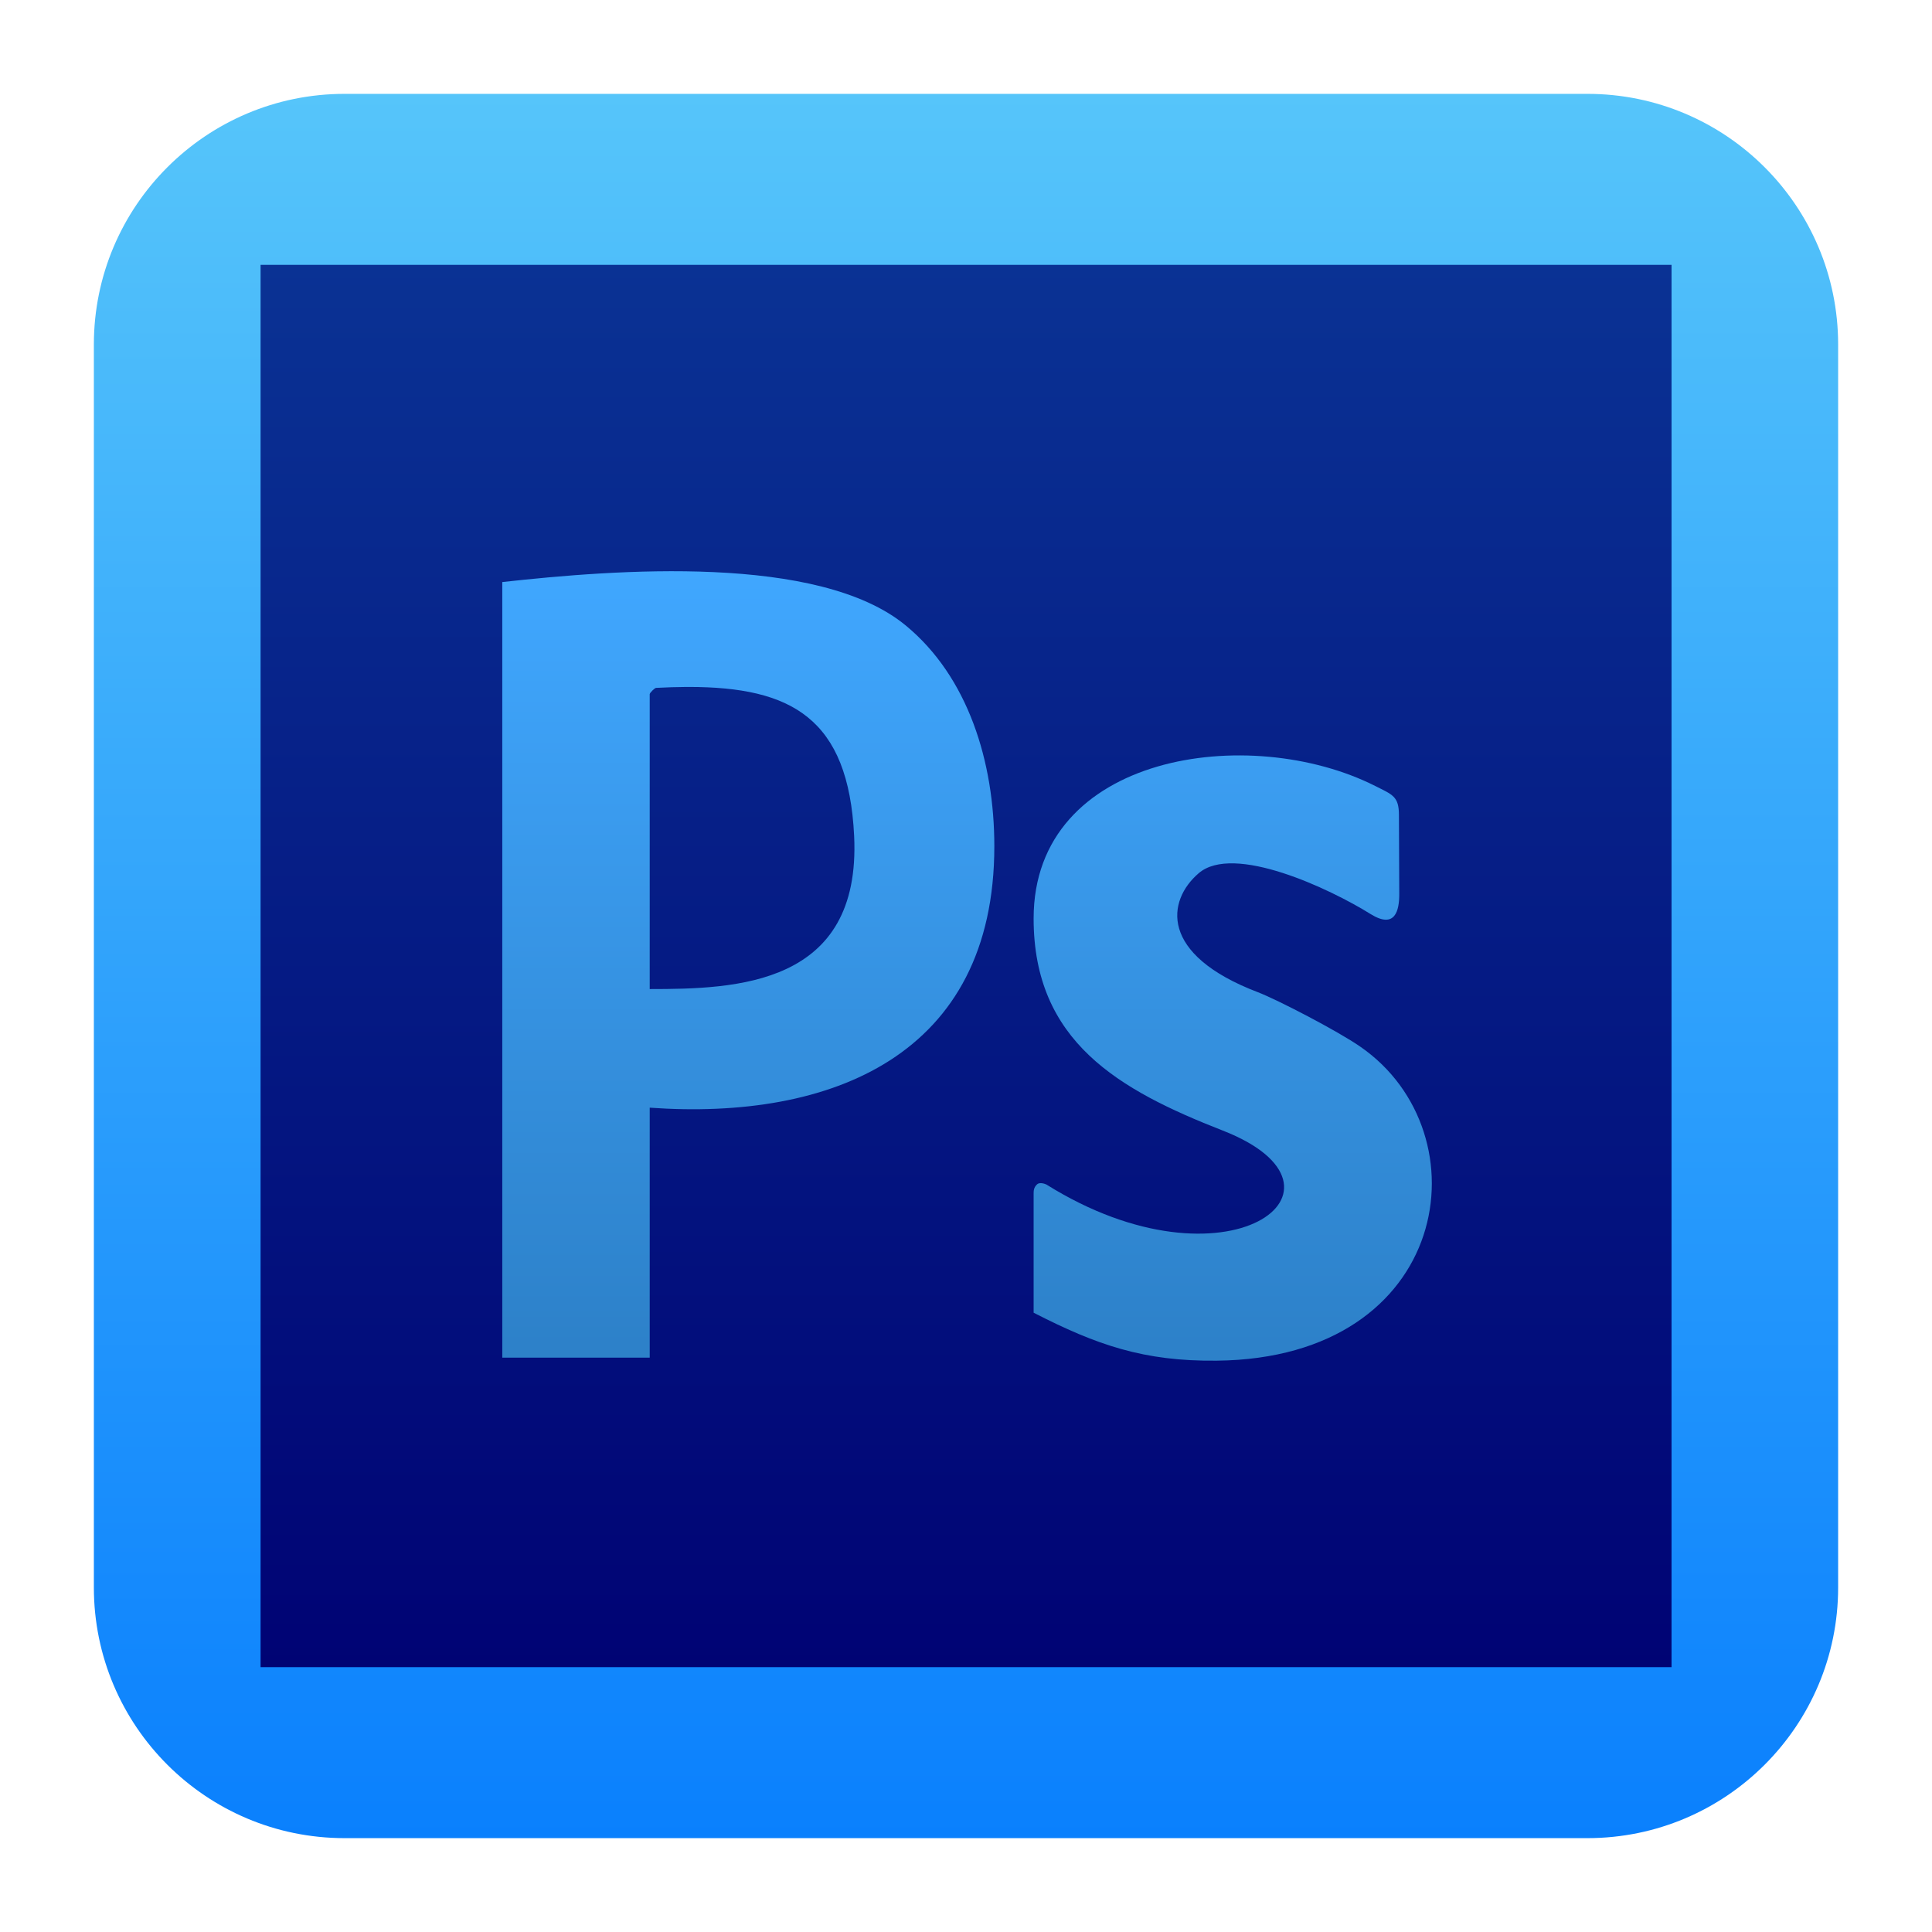
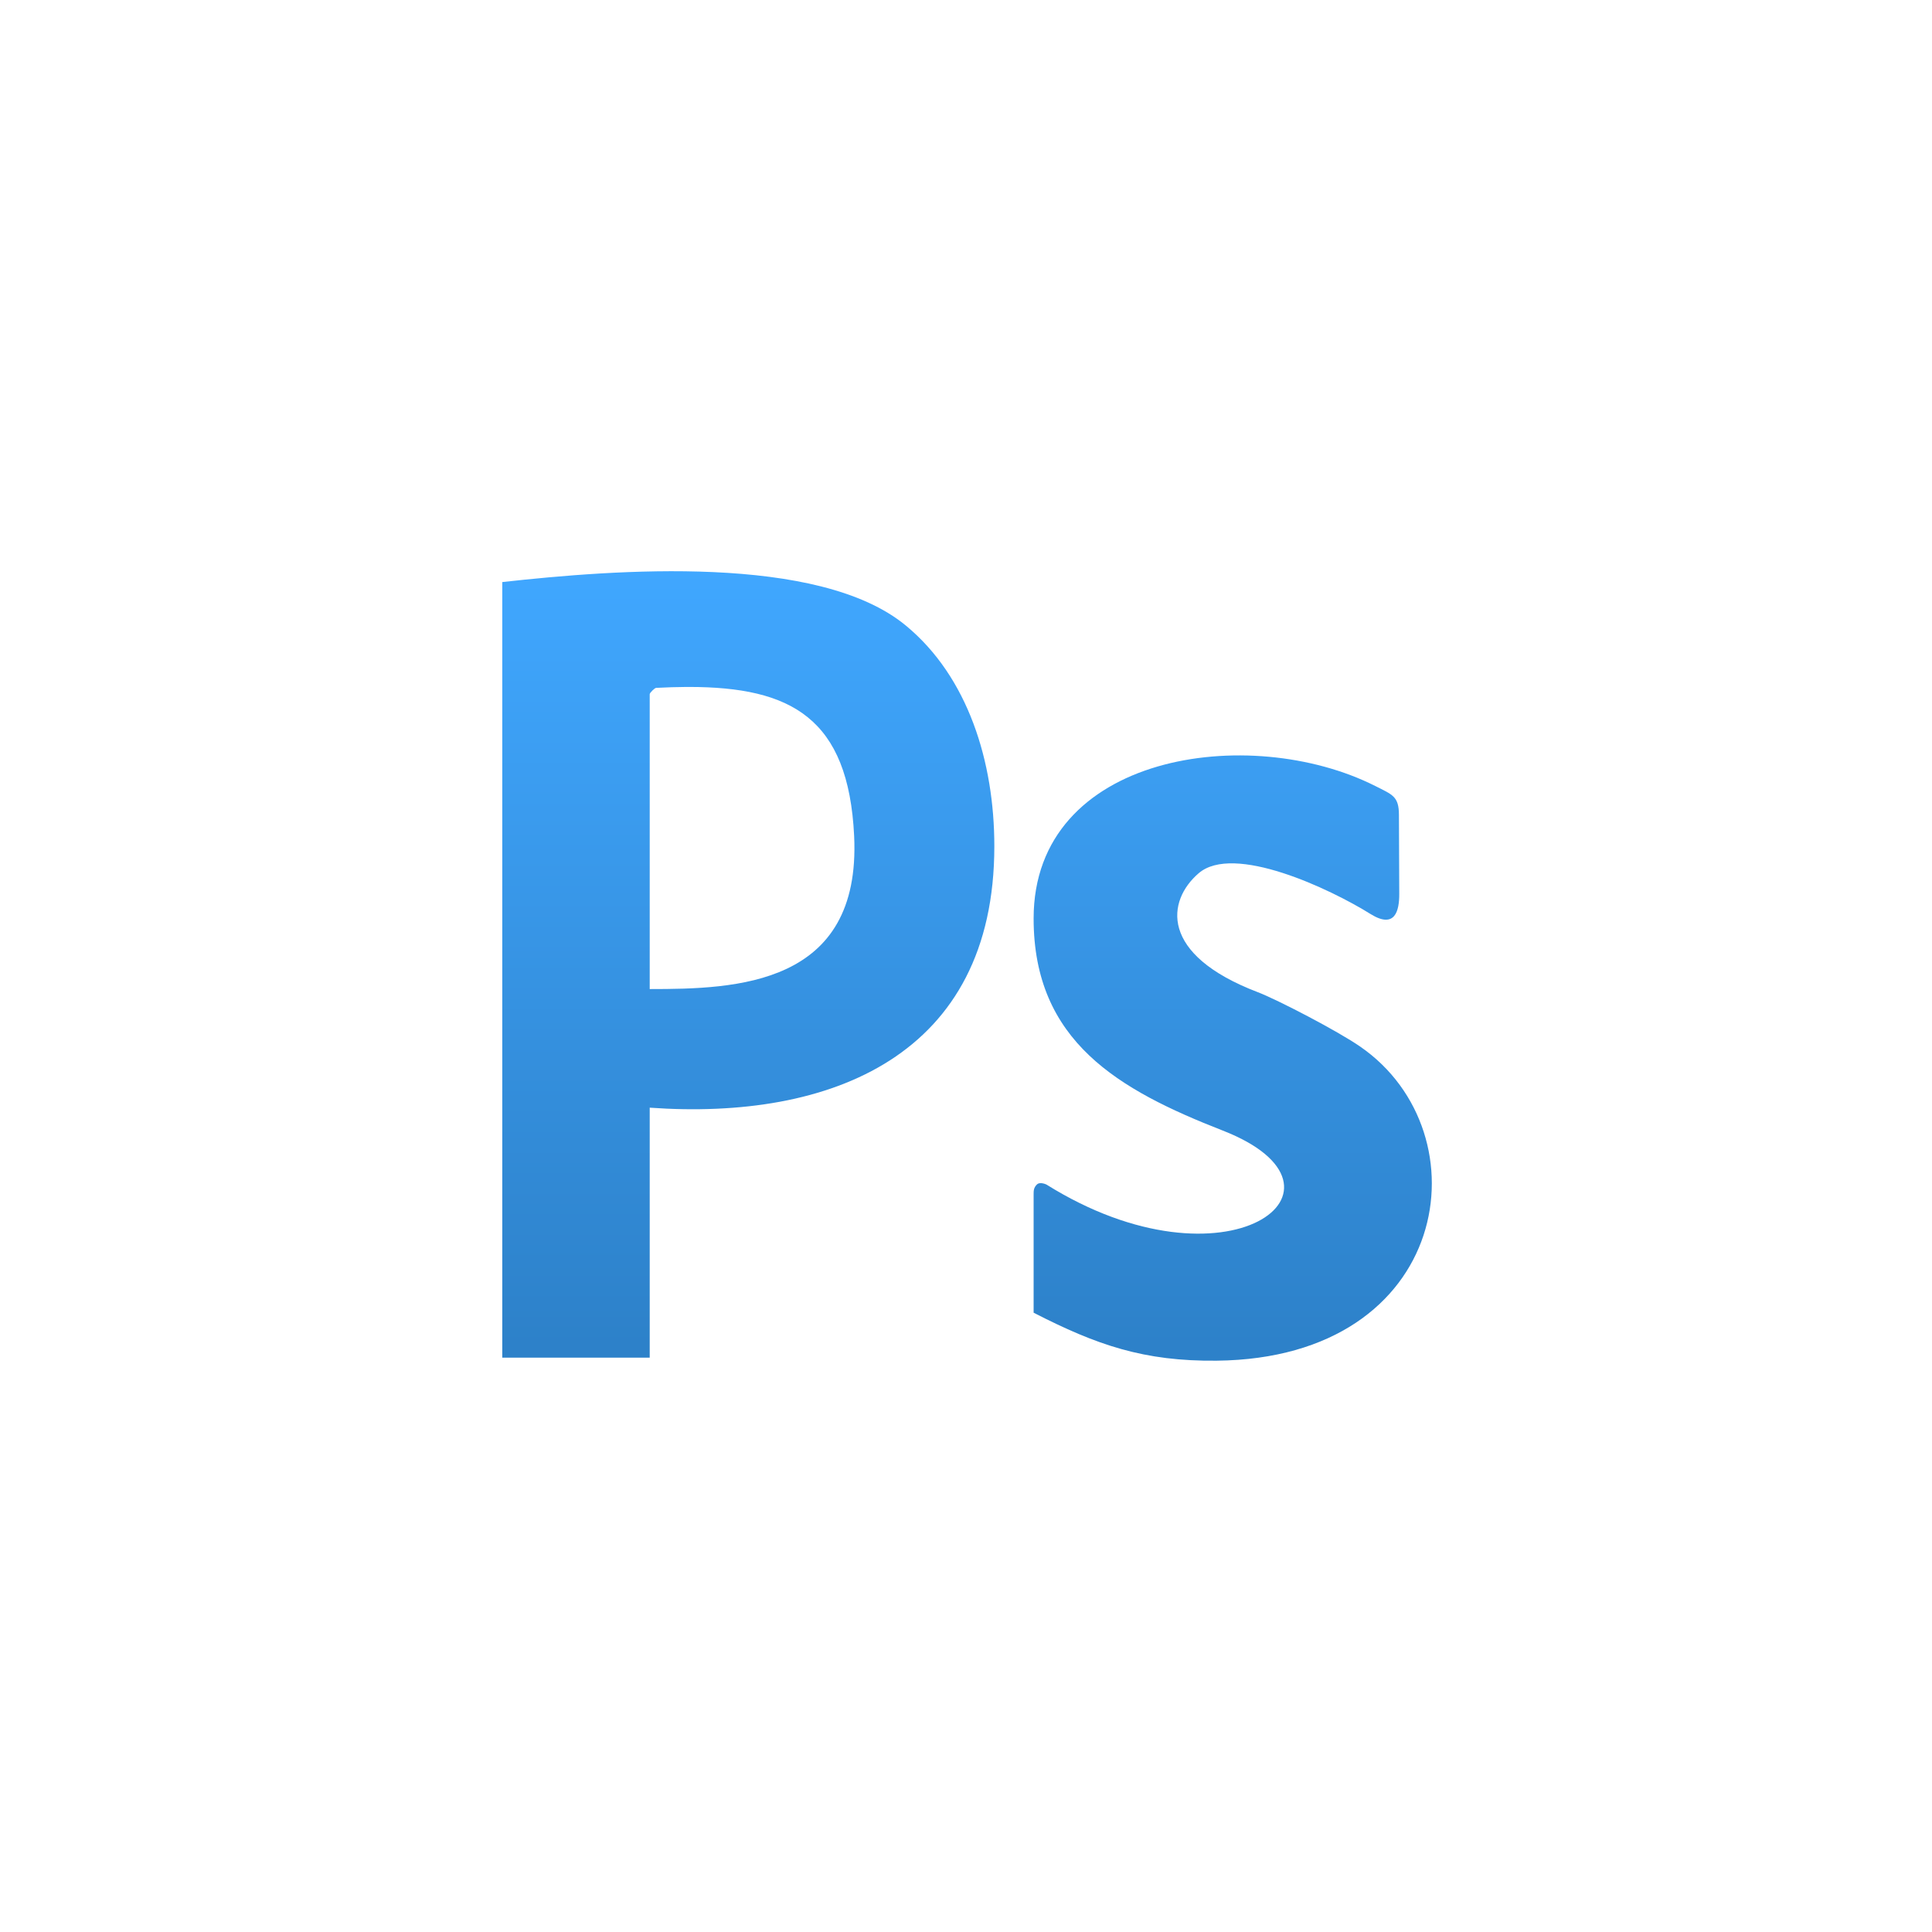
<svg xmlns="http://www.w3.org/2000/svg" clip-rule="evenodd" fill-rule="evenodd" stroke-linejoin="round" stroke-miterlimit="2" viewBox="0 0 48 48">
  <linearGradient id="a" x2="1" gradientTransform="matrix(0 -43.337 43.337 0 201.9 45.669)" gradientUnits="userSpaceOnUse">
    <stop stop-color="#0a80fd" offset="0" />
    <stop stop-color="#56c5fa" offset="1" />
  </linearGradient>
  <linearGradient id="b" x2="1" gradientTransform="matrix(-.06 -34.84 34.84 -.06 558.096 40.506)" gradientUnits="userSpaceOnUse">
    <stop stop-color="#000374" offset="0" />
    <stop stop-color="#0a3294" offset="1" />
  </linearGradient>
  <linearGradient id="c" x2="1" gradientTransform="matrix(-.093 -19.355 19.355 -.093 663.287 30.404)" gradientUnits="userSpaceOnUse">
    <stop stop-color="#2d81c9" offset="0" />
    <stop stop-color="#40a7ff" offset="1" />
  </linearGradient>
-   <path d="m45.668 8.56c0-3.438-2.79-6.228-6.228-6.228h-30.88c-3.438 0-6.228 2.79-6.228 6.228v30.88c0 3.438 2.79 6.228 6.228 6.228h30.88c3.438 0 6.228-2.79 6.228-6.228z" fill="url(#a)" />
-   <path d="m6.474 6.58h35.055v34.84h-35.055z" fill="url(#b)" />
  <path d="m34.168 19.528c-3.119-1.573-8.488-.811-8.488 3.292 0 3.056 2.115 4.259 4.7 5.269 3.674 1.434.103 4.144-4.381 1.341 0 0-.161-.079-.239 0-.08.079-.08.158-.08.24v2.944c1.567.803 2.738 1.211 4.547 1.192 5.838-.06 6.678-5.65 3.573-7.799-.563-.392-2.07-1.173-2.547-1.355-2.468-.942-2.258-2.281-1.474-2.955.865-.749 3.265.383 4.275 1.014.612.378.712-.092.71-.506l-.008-1.957c0-.465-.161-.503-.588-.72zm-21.689-5.067v19.269h3.663v-6.21c4.501.321 8.562-1.292 8.562-6.496 0-2.098-.654-4.21-2.202-5.485-2.163-1.785-7.219-1.389-10.023-1.078zm4.575 2.606c-.241.002-.492.009-.753.023-.033 0-.159.122-.159.157v7.326c2.134 0 5.256-.079 5.079-3.802-.141-2.939-1.574-3.702-4.101-3.704z" fill="url(#c)" />
</svg>